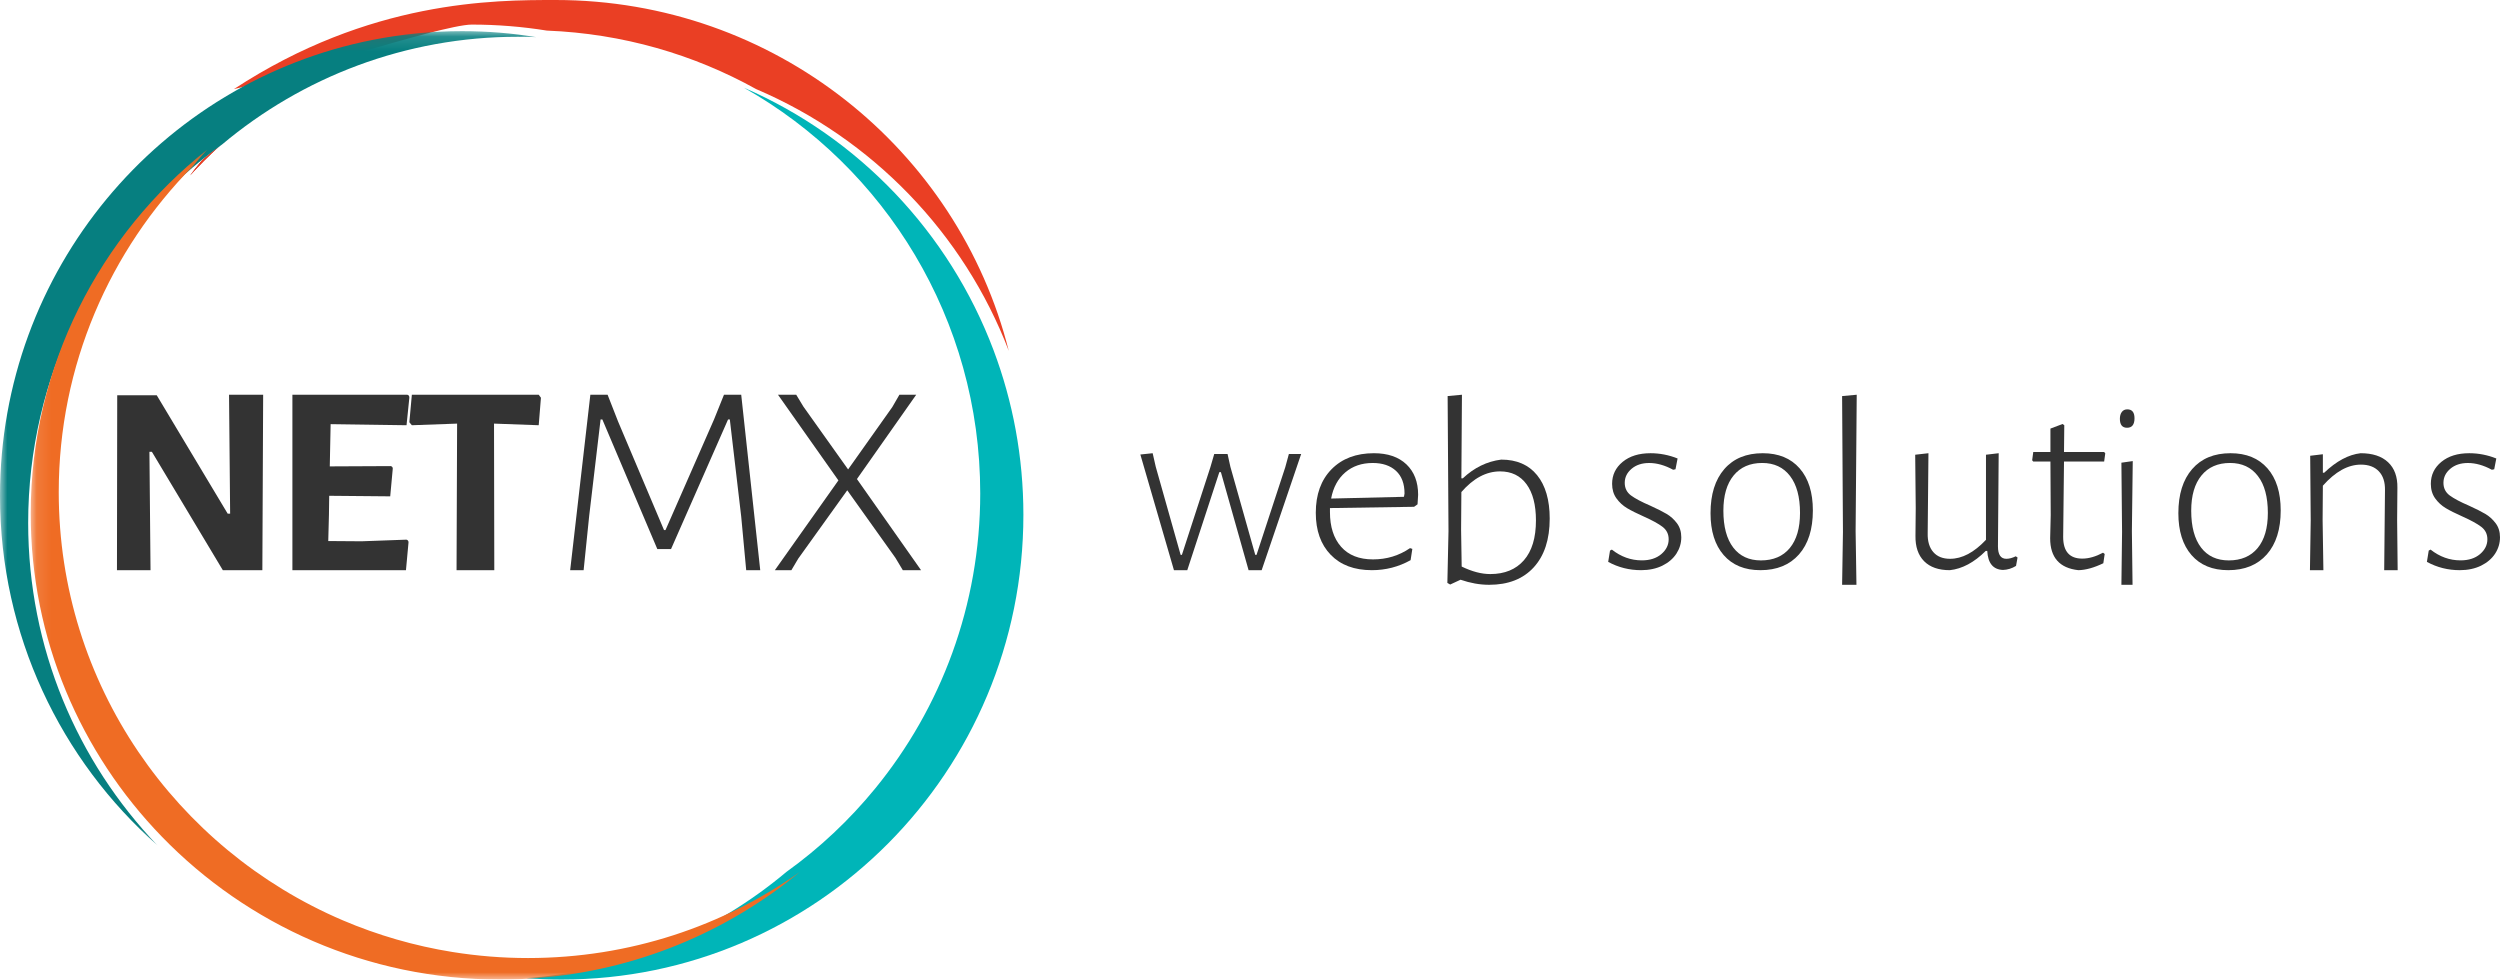
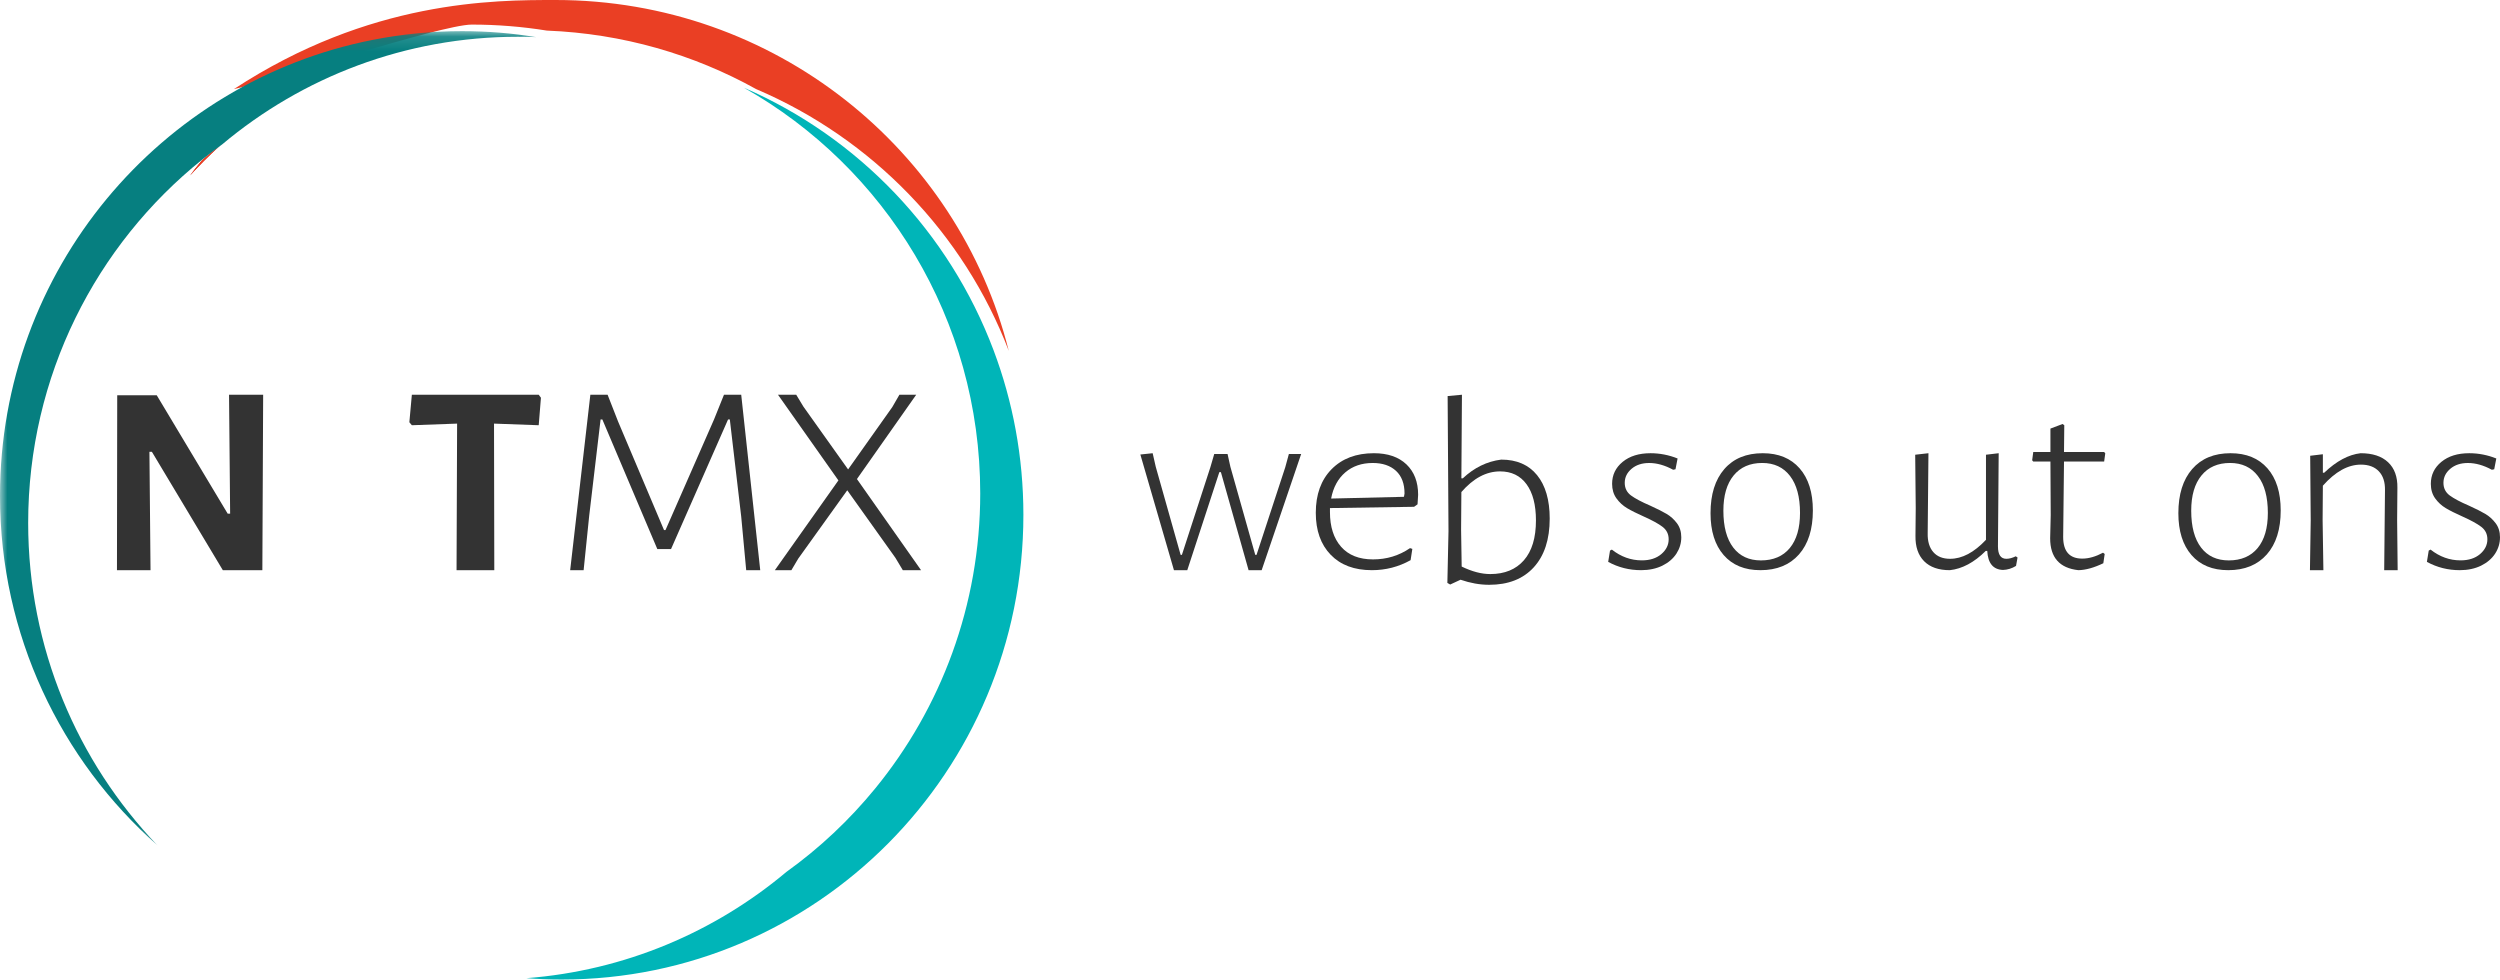
<svg xmlns="http://www.w3.org/2000/svg" xmlns:xlink="http://www.w3.org/1999/xlink" width="171px" height="67px" viewBox="0 0 171 67" version="1.1">
  <title>Group 51</title>
  <desc>Created with Sketch.</desc>
  <defs>
    <polygon id="path-1" points="0 0.13 36.697 0.13 36.697 55.814 0 55.814" />
-     <polygon id="path-3" points="0.101 0.231 52.742 0.231 52.742 57 0.101 57" />
  </defs>
  <g id="Page-1" stroke="none" stroke-width="1" fill="none" fill-rule="evenodd">
    <g id="Desktop-HD" transform="translate(-592, -434)">
      <g id="Group-51" transform="translate(592, 434)">
        <path d="M37.408,2.093 C42.592,2.297 47.457,3.724 51.72,6.094 C59.653,9.478 65.929,15.957 69,24 C65.533,10.214 52.968,0 37.996,0 C33.784,0 25.303,0 16,6.094 C18.001,5.705 30.15,1.682 32.266,1.682 C34.016,1.682 35.734,1.824 37.408,2.093" id="Fill-1" fill="#EA3F24" />
        <path d="M67.96,23.956 C64.925,15.891 58.723,9.393 50.882,6 C60.528,11.44 67.048,21.827 67.048,33.746 C67.048,41.408 64.355,48.436 59.869,53.925 C58.103,56.087 56.06,58.009 53.792,59.637 C48.895,63.747 42.744,66.393 36,66.908 C36.798,66.968 37.606,67 38.42,67 C55.86,67 70,52.769 70,35.214 C70,31.25 69.277,27.456 67.96,23.956" id="Fill-3" fill="#00B5B8" />
        <path d="M15,10 C14.6,10.309 14.21,10.63 13.826,10.962 C13.544,11.301 13.268,11.647 13,12 C13.636,11.298 14.302,10.63 15,10" id="Fill-5" fill="#B42627" />
        <path d="M15,10 C14.6,10.309 14.21,10.63 13.826,10.962 C13.544,11.301 13.268,11.647 13,12 C13.636,11.298 14.302,10.63 15,10" id="Fill-7" fill="#EA4024" />
        <path d="M15,10 C14.6,10.309 14.21,10.63 13.826,10.962 C13.544,11.301 13.268,11.647 13,12 C13.636,11.298 14.302,10.63 15,10" id="Fill-9" fill="#EA3F24" />
        <polygon id="Fill-11" fill="#333333" points="17.945 39 15.241 39 10.388 30.901 10.221 30.901 10.296 39 8 39 8.018 27.037 10.722 27.037 15.574 35.136 15.741 35.136 15.666 27 18 27" />
-         <path d="M27.941,37.118 C27.927,37.264 27.768,39 27.768,39 L20,39 L20,27 L27.845,27 C27.934,27 28.011,27.086 27.999,27.204 C27.986,27.323 27.807,29.086 27.807,29.086 L22.615,29.012 L22.557,31.901 C22.557,31.901 26.647,31.881 26.71,31.881 C26.775,31.881 26.876,31.935 26.864,32.068 C26.852,32.201 26.691,33.95 26.691,33.95 L22.518,33.912 L22.5,35.199 L22.453,37.007 L24.73,37.024 C24.73,37.024 27.728,36.916 27.787,36.913 C27.846,36.911 27.955,36.972 27.941,37.118" id="Fill-13" fill="#333333" />
        <polygon id="Fill-15" fill="#333333" points="36.848 29.086 33.791 28.975 33.81 39 31.228 39 31.266 28.975 28.171 29.086 28 28.882 28.171 27 36.848 27 37 27.205" />
        <polygon id="Fill-17" fill="#333333" points="51.04 39 50.699 35.338 49.92 28.69 49.8 28.69 45.9 37.554 44.96 37.554 41.2 28.69 41.08 28.69 40.301 35.281 39.92 39 39 39 40.38 27 41.56 27 42.28 28.84 45.419 36.258 45.52 36.258 48.84 28.69 49.52 27 50.699 27 52 39" />
        <polygon id="Fill-19" fill="#333333" points="63 39 61.752 39 61.246 38.155 57.952 33.535 54.598 38.212 54.131 39 53 39 57.347 32.859 53.214 27 54.462 27 54.95 27.808 58.01 32.108 61.032 27.845 61.52 27 62.669 27 58.614 32.766" />
        <polygon id="Fill-21" fill="#333333" points="80.755 37.953 80.842 37.953 82.789 31.96 83.054 31.053 83.965 31.053 84.158 31.926 85.86 37.953 85.947 37.953 87.912 31.96 88.159 31.053 89 31.053 86.298 39 85.403 39 83.509 32.293 83.403 32.293 81.21 39 80.298 39 78 31.088 78.842 31 79.053 31.926" />
        <path d="M95.487,32.207 C95.099,31.848 94.567,31.668 93.895,31.668 C93.144,31.668 92.519,31.883 92.018,32.311 C91.517,32.739 91.193,33.337 91.049,34.101 L96.031,33.982 L96.07,33.758 C96.07,33.085 95.876,32.567 95.487,32.207 M96.2,31.763 C96.732,32.272 97,32.964 97,33.845 L96.96,34.495 L96.724,34.665 L90.969,34.752 L90.969,35.026 C90.969,36.031 91.223,36.821 91.73,37.398 C92.239,37.975 92.967,38.263 93.916,38.263 C94.851,38.263 95.696,38.006 96.446,37.492 L96.604,37.544 L96.485,38.315 C95.667,38.772 94.785,39 93.835,39 C92.636,39 91.697,38.649 91.019,37.946 C90.34,37.245 90,36.287 90,35.077 C90,33.822 90.359,32.828 91.077,32.097 C91.797,31.365 92.761,31 93.974,31 C94.923,31 95.665,31.255 96.2,31.763" id="Fill-23" fill="#333333" />
        <path d="M104.236,38.322 C104.785,37.692 105.059,36.785 105.059,35.6 C105.059,34.536 104.845,33.711 104.417,33.124 C103.989,32.537 103.384,32.243 102.604,32.243 C101.658,32.243 100.777,32.714 99.958,33.656 L99.939,36.241 L99.979,38.752 C100.682,39.095 101.332,39.266 101.933,39.266 C102.919,39.266 103.685,38.952 104.236,38.322 M105.137,32.501 C105.711,33.209 106,34.2 106,35.47 C106,36.9 105.634,38.013 104.906,38.808 C104.178,39.603 103.161,40 101.857,40 C101.218,40 100.566,39.883 99.902,39.653 L99.192,39.982 L99,39.871 L99.077,36.332 L99.018,27.091 L99.997,27 L99.958,32.72 L100.054,32.72 C100.835,31.986 101.71,31.559 102.683,31.437 C103.743,31.437 104.562,31.791 105.137,32.501" id="Fill-25" fill="#333333" />
        <path d="M114.747,31.36 L114.604,32.098 L114.443,32.132 C113.879,31.824 113.332,31.669 112.805,31.669 C112.313,31.669 111.911,31.801 111.601,32.064 C111.289,32.328 111.132,32.648 111.132,33.026 C111.132,33.392 111.277,33.68 111.564,33.892 C111.852,34.103 112.29,34.336 112.877,34.587 C113.356,34.805 113.732,34.995 114.001,35.154 C114.271,35.314 114.505,35.527 114.703,35.79 C114.9,36.053 115,36.372 115,36.751 C115,37.151 114.889,37.523 114.668,37.867 C114.444,38.21 114.124,38.484 113.705,38.692 C113.284,38.896 112.798,39 112.247,39 C111.444,39 110.694,38.811 110,38.433 L110.125,37.66 L110.251,37.592 C110.874,38.084 111.558,38.329 112.301,38.329 C112.853,38.329 113.297,38.187 113.634,37.901 C113.968,37.614 114.137,37.277 114.137,36.888 C114.137,36.534 113.998,36.251 113.722,36.038 C113.447,35.827 113.015,35.589 112.427,35.327 C111.96,35.119 111.583,34.931 111.294,34.759 C111.006,34.587 110.764,34.365 110.566,34.09 C110.368,33.815 110.268,33.483 110.268,33.094 C110.268,32.487 110.509,31.987 110.989,31.592 C111.469,31.198 112.104,31 112.896,31 C113.529,31 114.148,31.121 114.747,31.36" id="Fill-27" fill="#333333" />
        <path d="M118.58,32.522 C118.113,33.092 117.879,33.895 117.879,34.932 C117.879,36.026 118.104,36.865 118.554,37.453 C119.002,38.04 119.633,38.332 120.447,38.332 C121.295,38.332 121.954,38.051 122.421,37.488 C122.887,36.923 123.121,36.122 123.121,35.085 C123.121,33.992 122.893,33.149 122.439,32.557 C121.984,31.963 121.35,31.667 120.535,31.667 C119.698,31.667 119.046,31.953 118.58,32.522 M123.093,32.034 C123.698,32.725 124,33.684 124,34.916 C124,36.202 123.683,37.204 123.05,37.923 C122.415,38.641 121.535,39 120.411,39 C119.334,39 118.496,38.655 117.898,37.966 C117.299,37.276 117,36.322 117,35.103 C117,33.815 117.315,32.81 117.943,32.086 C118.57,31.363 119.446,31 120.573,31 C121.648,31 122.49,31.345 123.093,32.034" id="Fill-29" fill="#333333" />
-         <polygon id="Fill-31" fill="#333333" points="126.981 40 126 40 126.058 36.389 126 27.092 127 27 126.924 36.333" />
        <path d="M137.233,38.222 C137.43,38.222 137.646,38.164 137.878,38.05 L138,38.135 L137.896,38.708 C137.617,38.88 137.321,38.973 137.006,38.984 C136.335,38.961 135.973,38.528 135.928,37.684 L135.824,37.684 C135.034,38.469 134.216,38.909 133.369,39 C132.602,39 132.016,38.797 131.61,38.387 C131.203,37.978 131.006,37.396 131.018,36.646 L131.036,34.757 L131,31.103 L131.906,31 L131.854,36.472 C131.841,37.026 131.97,37.457 132.237,37.762 C132.503,38.069 132.886,38.222 133.385,38.222 C134.209,38.222 135.028,37.788 135.841,36.923 L135.841,31.103 L136.71,31 L136.66,37.373 C136.66,37.939 136.851,38.222 137.233,38.222" id="Fill-33" fill="#333333" />
        <path d="M143.847,37.805 L143.961,37.892 L143.867,38.526 C143.235,38.83 142.668,38.99 142.163,39 C140.875,38.86 140.231,38.134 140.231,36.818 L140.269,35.232 L140.249,31.57 L139.075,31.57 L139,31.483 L139.075,30.918 L140.249,30.918 L140.249,29.316 L141.083,29 L141.197,29.087 L141.178,30.918 L143.924,30.918 L144,31.007 L143.924,31.57 L141.178,31.57 L141.121,36.729 C141.121,37.715 141.556,38.209 142.428,38.209 C142.87,38.209 143.342,38.075 143.847,37.805" id="Fill-35" fill="#333333" />
-         <path d="M145.866,40 L145.104,40 L145.149,36.39 L145.104,31.648 L145.88,31.538 L145.821,36.334 L145.866,40 Z M146,28.611 C146,29.042 145.83,29.259 145.492,29.259 C145.164,29.259 145,29.056 145,28.647 C145,28.45 145.045,28.293 145.134,28.176 C145.223,28.059 145.347,28 145.508,28 C145.836,28 146,28.203 146,28.611 Z" id="Fill-37" fill="#333333" />
        <path d="M150.581,32.522 C150.113,33.092 149.879,33.895 149.879,34.932 C149.879,36.026 150.105,36.865 150.553,37.453 C151.002,38.04 151.633,38.332 152.447,38.332 C153.296,38.332 153.954,38.051 154.422,37.488 C154.888,36.923 155.121,36.122 155.121,35.085 C155.121,33.992 154.894,33.149 154.438,32.557 C153.984,31.963 153.35,31.667 152.536,31.667 C151.698,31.667 151.046,31.953 150.581,32.522 M155.094,32.034 C155.699,32.725 156,33.684 156,34.916 C156,36.202 155.684,37.204 155.05,37.923 C154.415,38.641 153.536,39 152.41,39 C151.334,39 150.496,38.655 149.898,37.966 C149.299,37.276 149,36.322 149,35.103 C149,33.815 149.315,32.81 149.943,32.086 C150.571,31.363 151.446,31 152.572,31 C153.649,31 154.49,31.345 155.094,32.034" id="Fill-39" fill="#333333" />
        <path d="M162.716,32.241 C162.427,31.934 162.018,31.78 161.487,31.78 C160.601,31.78 159.734,32.261 158.884,33.222 L158.867,35.565 L158.92,39 L158,39 L158.053,35.617 L158.017,31.174 L158.884,31.07 L158.884,32.337 L158.973,32.337 C159.81,31.538 160.643,31.093 161.469,31 C162.283,31 162.908,31.206 163.344,31.616 C163.781,32.026 163.994,32.609 163.982,33.361 L163.964,35.582 L164,39 L163.079,39 L163.133,33.534 C163.143,32.978 163.006,32.547 162.716,32.241" id="Fill-41" fill="#333333" />
        <path d="M170.747,31.36 L170.604,32.098 L170.443,32.132 C169.879,31.824 169.332,31.669 168.805,31.669 C168.313,31.669 167.911,31.801 167.601,32.064 C167.289,32.328 167.132,32.648 167.132,33.026 C167.132,33.392 167.277,33.68 167.564,33.892 C167.852,34.103 168.29,34.336 168.877,34.587 C169.356,34.805 169.732,34.995 170.001,35.154 C170.271,35.314 170.505,35.527 170.703,35.79 C170.9,36.053 171,36.372 171,36.751 C171,37.151 170.889,37.523 170.668,37.867 C170.444,38.21 170.124,38.484 169.705,38.692 C169.284,38.896 168.798,39 168.247,39 C167.444,39 166.694,38.811 166,38.433 L166.125,37.66 L166.251,37.592 C166.874,38.084 167.558,38.329 168.301,38.329 C168.853,38.329 169.297,38.187 169.634,37.901 C169.968,37.614 170.137,37.277 170.137,36.888 C170.137,36.534 169.998,36.251 169.722,36.038 C169.447,35.827 169.016,35.589 168.427,35.327 C167.961,35.119 167.583,34.931 167.294,34.759 C167.006,34.587 166.764,34.365 166.566,34.09 C166.368,33.815 166.269,33.483 166.269,33.094 C166.269,32.487 166.509,31.987 166.989,31.592 C167.469,31.198 168.104,31 168.896,31 C169.53,31 170.148,31.121 170.747,31.36" id="Fill-43" fill="#333333" />
        <g id="Group-47" transform="translate(0, 2)">
          <mask id="mask-2" fill="white">
            <use xlink:href="#path-1" />
          </mask>
          <g id="Clip-46" />
          <path d="M31.61,0.13 C29.518,0.13 27.473,0.337 25.494,0.727 C10.963,3.593 -6.98113208e-05,16.468 -6.98113208e-05,31.92 C-6.98113208e-05,41.443 4.165,49.987 10.761,55.814 C5.292,50.098 1.927,42.329 1.927,33.771 C1.927,23.714 6.573,14.748 13.822,8.923 C14.27,8.563 14.727,8.214 15.195,7.878 C20.677,3.281 27.73,0.514 35.426,0.514 C35.852,0.514 36.275,0.524 36.697,0.542 C35.041,0.272 33.342,0.13 31.61,0.13" id="Fill-45" fill="#067F80" mask="url(#mask-2)" />
        </g>
        <g id="Group-50" transform="translate(2, 10)">
          <mask id="mask-4" fill="white">
            <use xlink:href="#path-3" />
          </mask>
          <g id="Clip-49" />
          <path d="M34.117,55.53 C32.359,55.53 30.633,55.387 28.952,55.117 C26.332,54.696 23.817,53.961 21.45,52.951 C10.022,48.072 2.018,36.798 2.018,23.666 C2.018,14.981 5.519,7.109 11.196,1.361 C11.515,0.977 11.843,0.6 12.179,0.231 C4.818,6.07 0.101,15.055 0.101,25.137 C0.101,33.715 3.517,41.501 9.072,47.229 C14.911,53.252 23.114,57 32.2,57 C33.027,57 33.847,56.969 34.658,56.907 C41.513,56.392 47.765,53.739 52.742,49.619 C47.49,53.34 41.061,55.53 34.117,55.53" id="Fill-48" fill="#EF6C24" mask="url(#mask-4)" />
        </g>
      </g>
    </g>
  </g>
</svg>